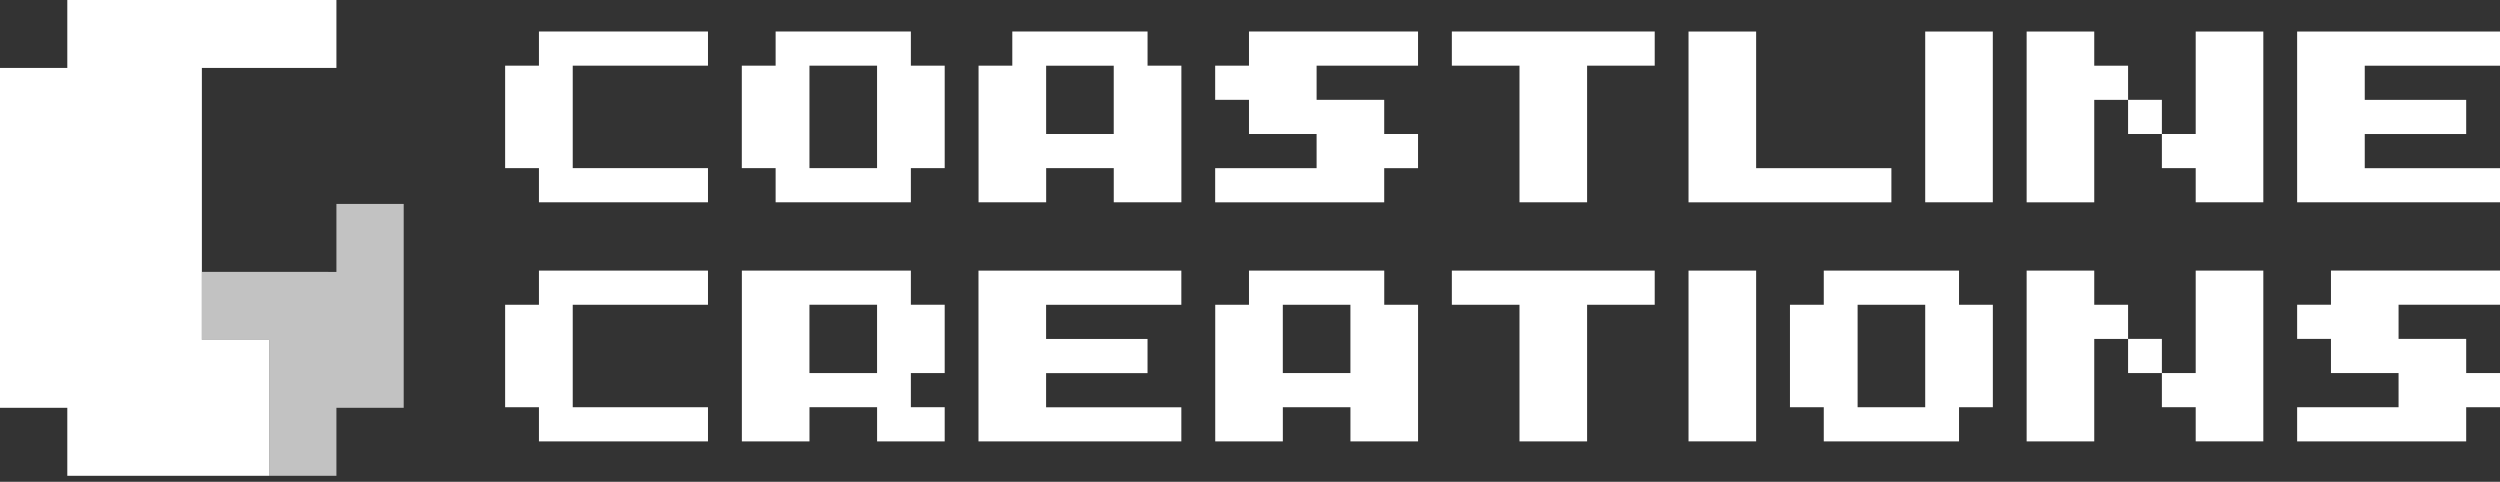
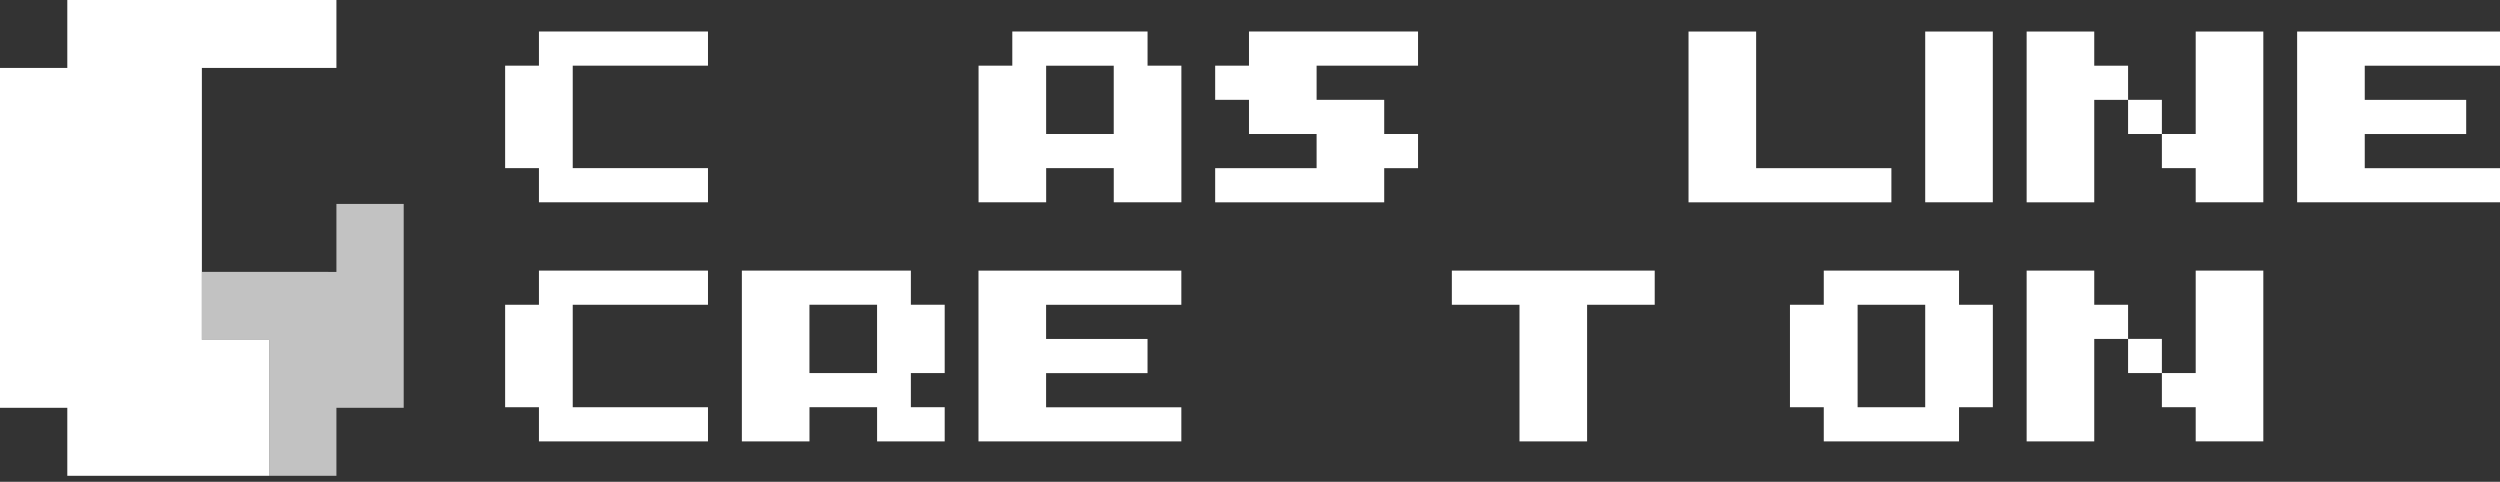
<svg xmlns="http://www.w3.org/2000/svg" width="192" height="37" viewBox="0 0 192 37" fill="none">
  <rect x="0" y="0" width="192" height="37" fill="#333333" stroke="none" />
  <g clip-path="url(#clip0_40_2)">
    <path opacity="0.7" d="M31.004 15.66V31.32H25.837V36.542H20.671V26.101H15.502V20.879H15.504L25.837 20.882V15.66H31.004Z" fill="white" />
    <path d="M15.504 20.879V5.219H25.837V0H5.169V5.219H0V31.32H5.169V36.54H20.671V26.099H15.504V20.877V20.879Z" fill="white" />
    <path d="M41.391 5.043V2.419H54.373V5.043H43.986V12.912H54.373V15.536H41.391V12.912H38.794V5.043H41.391Z" fill="white" />
-     <path d="M56.971 5.043H59.568V2.419H69.955V5.043H72.553V12.912H69.955V15.536H59.568V12.912H56.971V5.043ZM67.358 5.043H62.166V12.912H67.358V5.043Z" fill="white" />
    <path d="M77.745 5.043V2.419H88.132V5.043H90.73V15.536H85.537V12.912H80.345V15.536H75.153V5.043H77.75H77.745ZM85.535 10.291V5.046H80.343V10.291H85.535Z" fill="white" />
    <path d="M101.115 10.291H95.922V7.667H93.325V5.043H95.922V2.419H108.905V5.043H101.115V7.667H106.307V10.291H108.905V12.915H106.307V15.539H93.325V12.915H101.115V10.291Z" fill="white" />
-     <path d="M111.502 5.043V2.419H127.082V5.043H121.889V15.536H116.697V5.043H111.504H111.502Z" fill="white" />
    <path d="M134.871 2.422V12.915H145.259V15.539H129.679V2.422H134.871Z" fill="white" />
    <path d="M153.048 2.422V15.536H147.856V2.422H153.048Z" fill="white" />
    <path d="M155.646 2.422H160.838V5.046H163.436V7.67H160.838V15.539H155.646V2.422ZM163.436 10.291V7.667H166.033V10.291H163.436ZM166.033 10.291H168.63V2.422H173.823V15.536H168.63V12.912H166.033V10.289V10.291Z" fill="white" />
    <path d="M192 12.912V15.536H176.42V2.422H192V5.046H181.613V7.67H189.403V10.293H181.613V12.917H192V12.912Z" fill="white" />
    <path d="M41.391 23.406V20.782H54.373V23.406H43.986V31.275H54.373V33.899H41.391V31.275H38.794V23.406H41.391Z" fill="white" />
    <path d="M69.955 20.782V23.406H72.553V28.651H69.955V31.275H72.553V33.899H67.36V31.275H62.168V33.899H56.975V20.784H69.958L69.955 20.782ZM67.358 28.651V23.406H62.165V28.651H67.358Z" fill="white" />
    <path d="M90.727 31.275V33.899H75.148V20.784H90.727V23.408H80.34V26.032H88.13V28.656H80.34V31.28H90.727V31.275Z" fill="white" />
-     <path d="M95.922 23.406V20.782H106.31V23.406H108.907V33.899H103.714V31.275H98.522V33.899H93.33V23.406H95.927H95.922ZM103.712 28.651V23.406H98.52V28.651H103.712Z" fill="white" />
    <path d="M111.502 23.406V20.782H127.082V23.406H121.889V33.899H116.697V23.406H111.504H111.502Z" fill="white" />
-     <path d="M134.871 20.782V33.897H129.679V20.782H134.871Z" fill="white" />
    <path d="M137.469 23.406H140.066V20.782H150.453V23.406H153.051V31.275H150.453V33.899H140.066V31.275H137.469V23.406ZM147.856 23.406H142.664V31.275H147.856V23.406Z" fill="white" />
    <path d="M155.646 20.782H160.838V23.406H163.436V26.03H160.838V33.899H155.646V20.784V20.782ZM163.436 28.651V26.027H166.033V28.651H163.436ZM166.033 28.651H168.63V20.782H173.823V33.897H168.63V31.273H166.033V28.649V28.651Z" fill="white" />
-     <path d="M184.21 28.651H179.018V26.027H176.42V23.403H179.018V20.779H192V23.403H184.21V26.027H189.403V28.651H192V31.275H189.403V33.899H176.42V31.275H184.21V28.651Z" fill="white" />
  </g>
  <defs>
    <clipPath id="clip0_40_2">
      <rect width="192" height="36.542" fill="white" />
    </clipPath>
  </defs>
</svg>